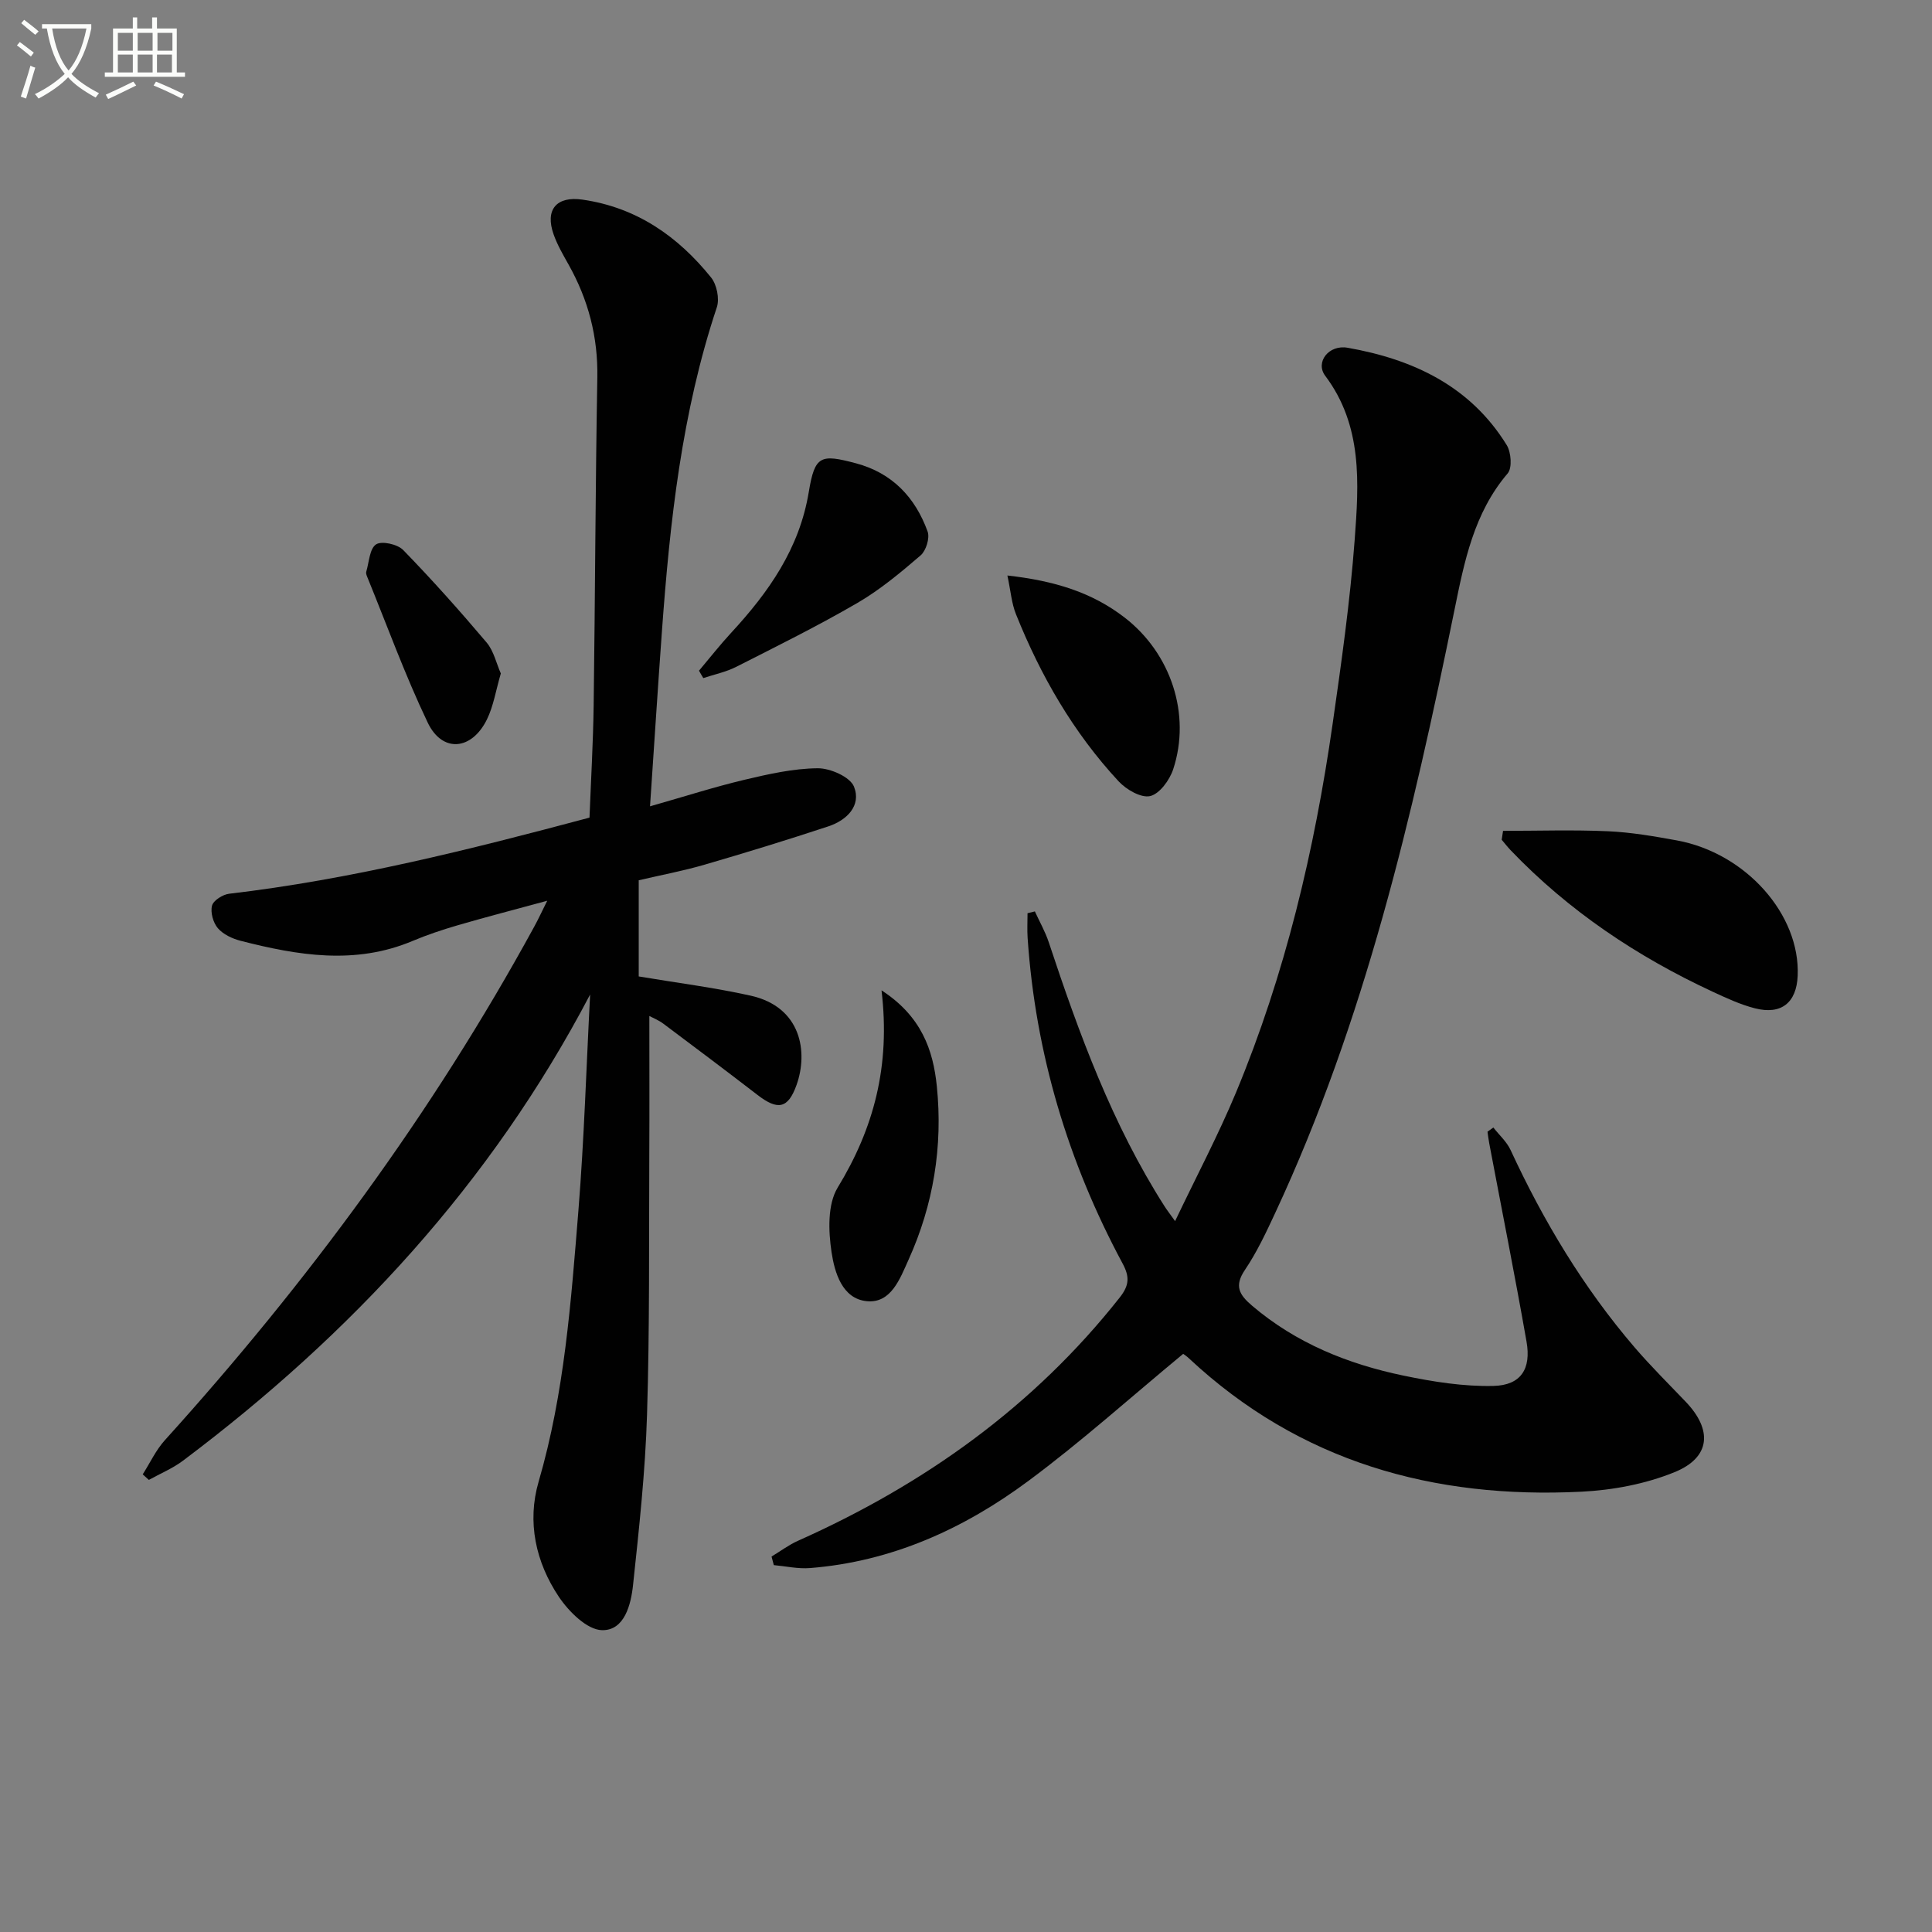
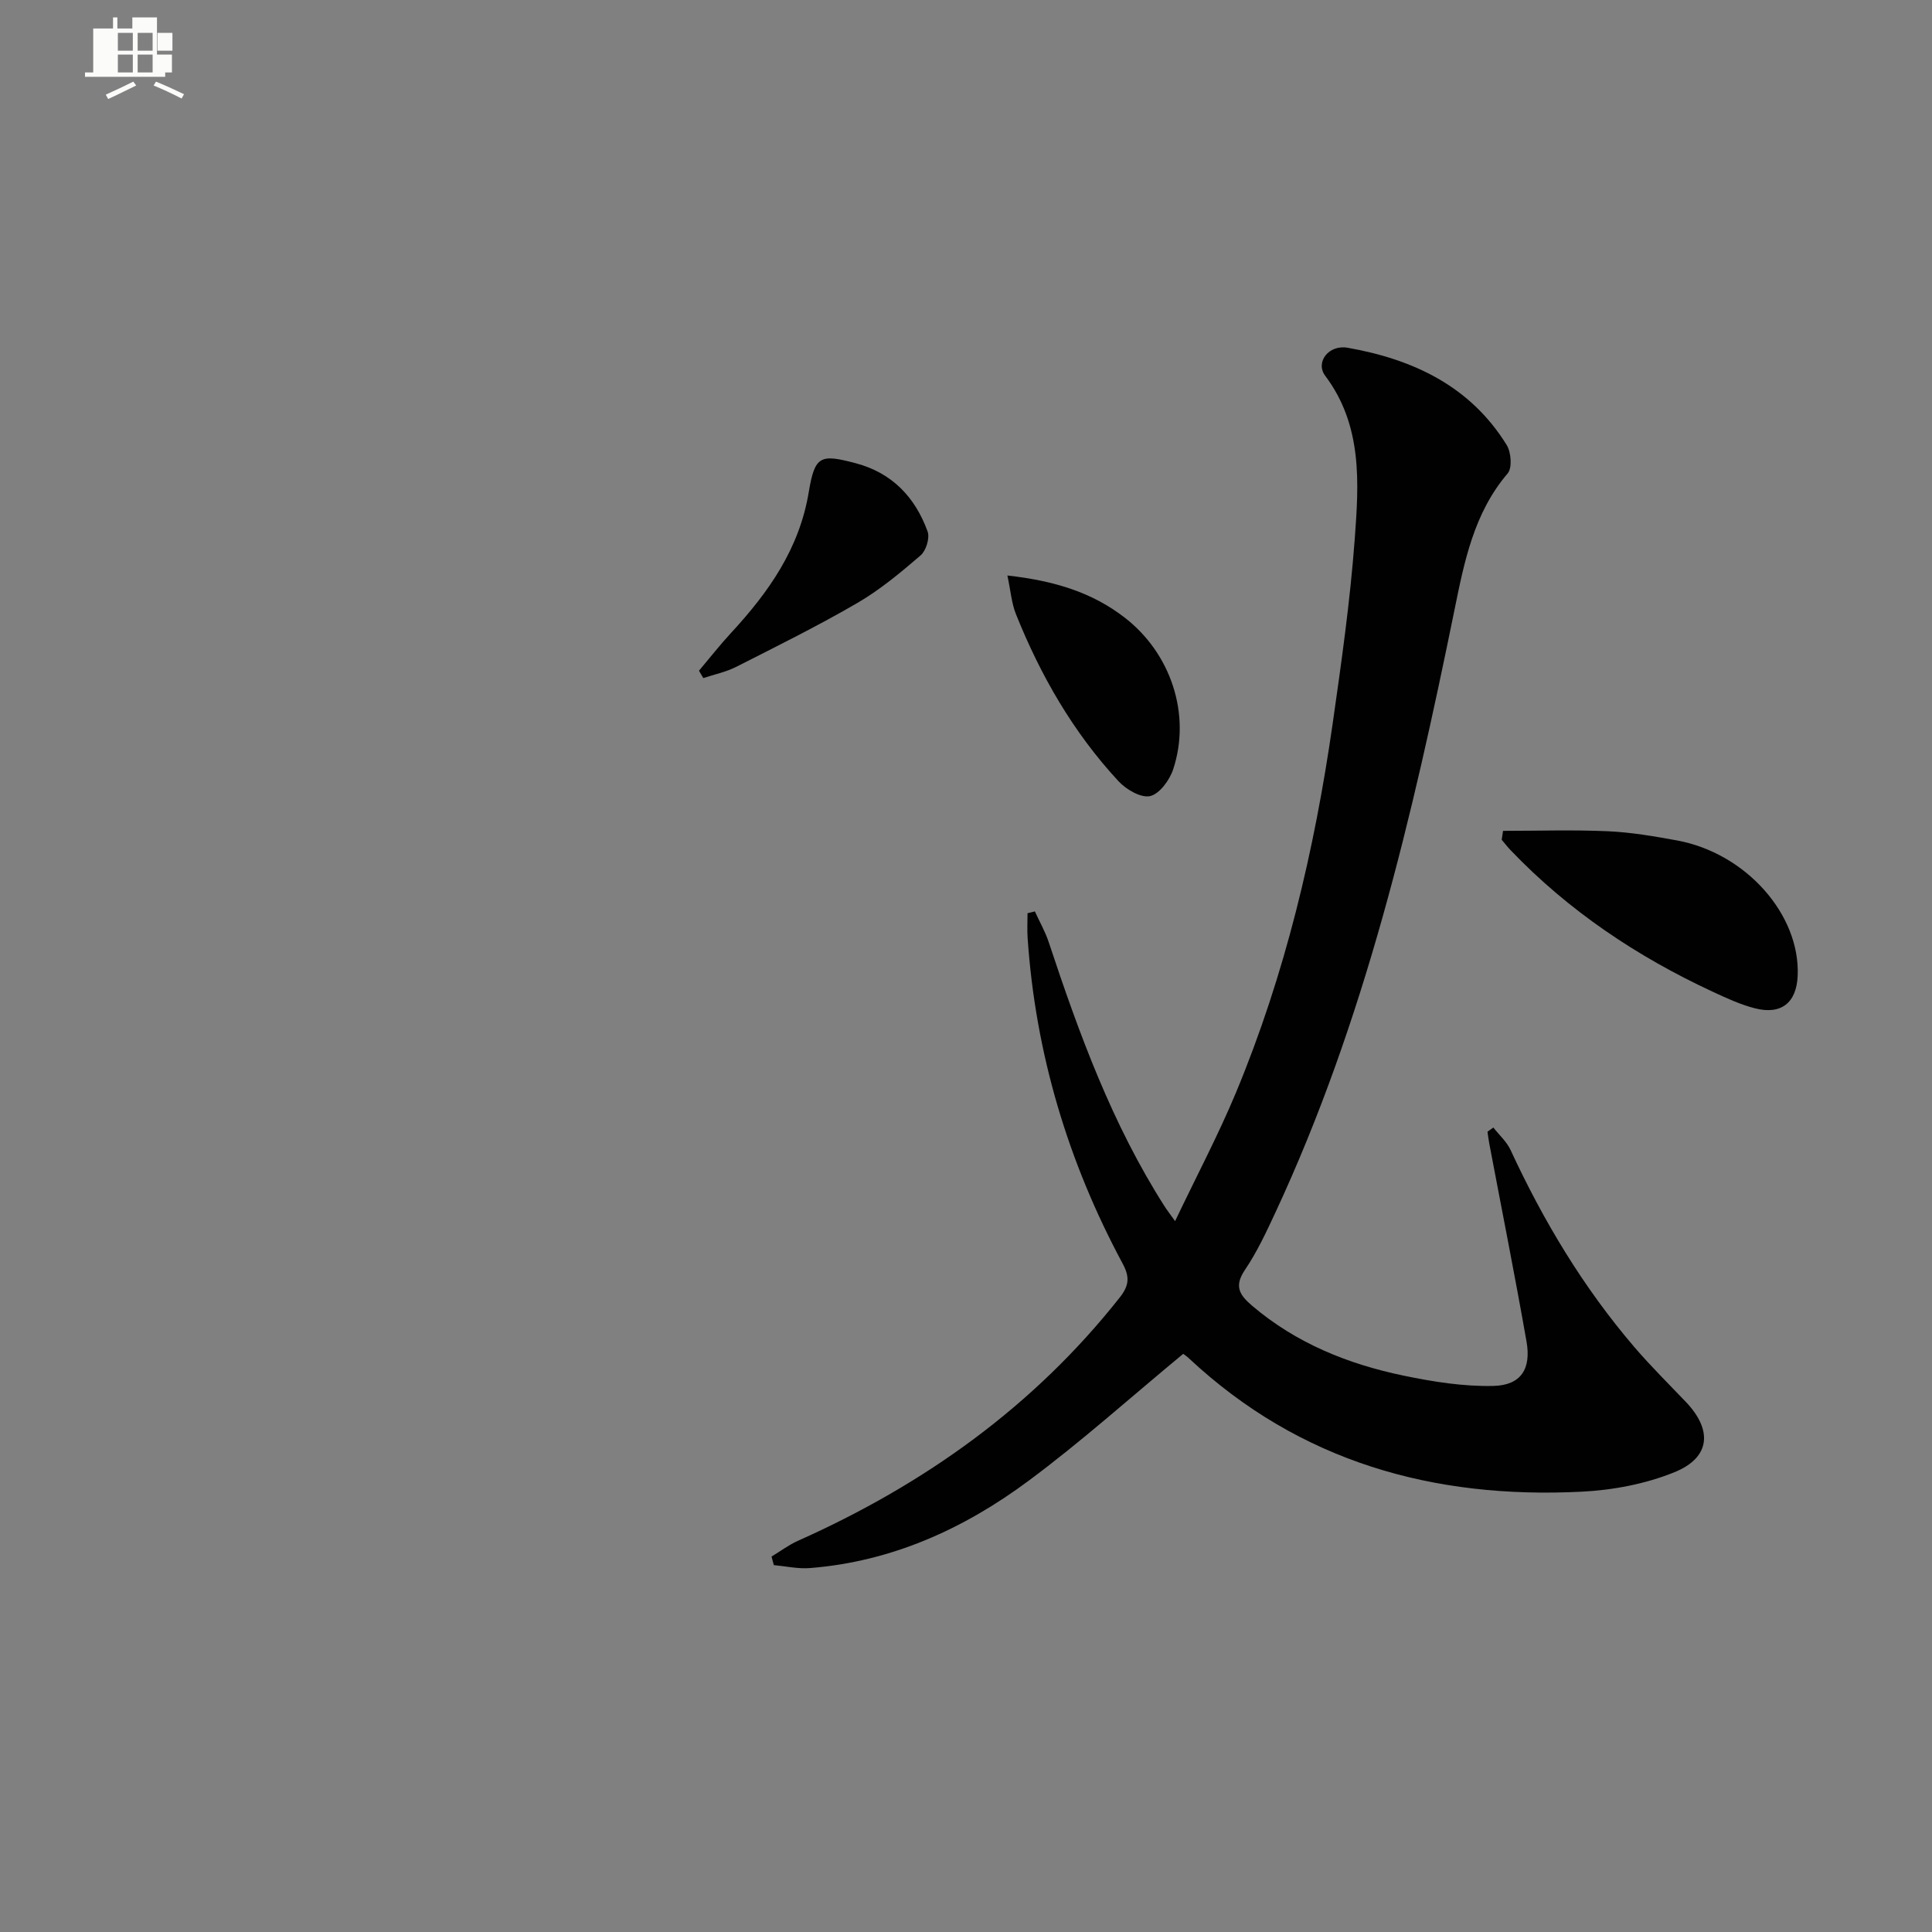
<svg xmlns="http://www.w3.org/2000/svg" enable-background="new 0 0 400 400" viewBox="0 0 400 400">
  <rect x="0" y="0" width="400" height="400" fill="#808080" stroke="none" />
-   <path d="m6.4 11.7c-1-.8-1.9-1.6-2.9-2.3l.6-.7c.9.7 1.9 1.4 2.9 2.2zm-2.1 8.3c.7-2.1 1.4-4.2 2-6.4.2.1.6.3 1 .4-.7 2.3-1.3 4.4-1.9 6.4zm3-12.8c-1.1-.9-2.1-1.7-2.9-2.4l.6-.7c1 .8 2 1.5 3 2.4zm1.4-1.3v-.9h10.2v.9c-.9 4.2-2.3 7.3-4.1 9.4 1.3 1.4 3.2 2.7 5.7 4-.2.2-.4.5-.7.9-2.5-1.4-4.4-2.7-5.7-4.2-1.4 1.5-3.5 3-6.1 4.4 0 0 0 0-.1-.1-.3-.4-.5-.7-.7-.8 2.7-1.3 4.7-2.8 6.2-4.2-1.8-2.2-3-5.3-3.7-9.4zm9.2 0h-7.1c.6 3.8 1.7 6.7 3.4 8.7 1.7-2 2.9-4.8 3.7-8.7z" fill="#fbfcfa" />
-   <path d="m31.6 3.6h.9v2.3h4.1v9.1h1.7v.9h-16.6v-.9h1.7v-9.1h4.1v-2.3h.9v2.3h3.1v-2.3zm-4 13.3.6.8c-1.9.9-3.8 1.9-5.8 2.8-.2-.3-.3-.6-.5-.9 2-.9 3.9-1.8 5.7-2.7zm-3.2-10.1v3.7h3.1v-3.7zm0 4.5v3.7h3.1v-3.7zm4.1-4.5v3.7h3.1v-3.7zm0 4.5v3.7h3.1v-3.7zm9.1 9.1c-2.1-1.1-4.1-2-5.8-2.7l.5-.8c2.2.9 4.1 1.8 5.8 2.6zm-1.9-13.6h-3.1v3.7h3.1zm-3.2 4.5v3.7h3.1v-3.7z" fill="#fbfcfa" />
+   <path d="m31.6 3.6h.9v2.3v9.1h1.7v.9h-16.6v-.9h1.7v-9.1h4.1v-2.3h.9v2.3h3.1v-2.3zm-4 13.3.6.8c-1.9.9-3.8 1.9-5.8 2.8-.2-.3-.3-.6-.5-.9 2-.9 3.9-1.8 5.7-2.7zm-3.2-10.1v3.7h3.1v-3.7zm0 4.5v3.7h3.1v-3.7zm4.1-4.5v3.7h3.1v-3.7zm0 4.5v3.7h3.1v-3.7zm9.1 9.1c-2.1-1.1-4.1-2-5.8-2.7l.5-.8c2.2.9 4.1 1.8 5.8 2.6zm-1.9-13.6h-3.1v3.7h3.1zm-3.2 4.5v3.7h3.1v-3.7z" fill="#fbfcfa" />
  <g fill="#010101">
    <path d="m244.97 280.3c-10.97 9.07-21.12 18.2-32.04 26.3-13.37 9.93-28.31 16.71-45.22 18.05-2.47.2-5-.38-7.5-.61-.16-.59-.32-1.18-.47-1.77 1.82-1.1 3.55-2.41 5.48-3.27 26.1-11.65 48.77-27.77 66.61-50.37 1.99-2.52 2.07-4.29.59-7.04-11.31-21.05-18.03-43.48-19.66-67.37-.12-1.71-.02-3.43-.02-5.15.51-.12 1.02-.24 1.52-.37.97 2.13 2.15 4.19 2.88 6.4 6.28 18.96 13.13 37.67 23.96 54.64.43.68.93 1.32 2.19 3.08 4.45-9.34 8.93-17.8 12.6-26.6 10.2-24.51 16.26-50.17 20.02-76.38 1.81-12.65 3.61-25.33 4.56-38.06.87-11.7 1.68-23.63-6.1-33.98-2.1-2.79.71-6.5 4.65-5.8 13.56 2.39 25.4 7.94 32.93 20.15.92 1.49 1.16 4.73.2 5.86-7.02 8.22-8.99 18.32-11.03 28.34-8.69 42.67-18.56 84.97-37.07 124.71-1.89 4.06-3.81 8.17-6.3 11.86-2.27 3.36-1.16 5.16 1.49 7.42 9.13 7.77 19.86 12.08 31.36 14.47 6.11 1.27 12.43 2.28 18.62 2.13 5.67-.14 7.83-3.52 6.83-9.18-2.41-13.73-5.14-27.4-7.73-41.1-.15-.78-.23-1.57-.35-2.35.4-.29.81-.58 1.21-.87 1.21 1.55 2.78 2.94 3.58 4.68 6.81 14.72 15.09 28.5 25.66 40.83 3.36 3.91 7.04 7.55 10.6 11.28 5.58 5.84 5.14 11.53-2.33 14.57-6 2.44-12.77 3.72-19.28 4.04-30.62 1.53-58.29-6.17-81.21-27.57-.45-.45-1.01-.8-1.23-.97z" />
-     <path d="m122.18 205.9c-20.53 39.17-49.49 70.36-84.27 96.5-2.15 1.62-4.72 2.68-7.09 4-.42-.38-.85-.77-1.27-1.15 1.51-2.37 2.72-5.01 4.58-7.07 29.46-32.59 55.39-67.7 76.47-106.31.79-1.44 1.48-2.94 2.7-5.38-6.72 1.83-12.61 3.35-18.45 5.05-3.19.93-6.36 1.98-9.42 3.27-11.9 5.01-23.77 3.01-35.63-.03-1.71-.44-3.6-1.33-4.7-2.61-.97-1.14-1.57-3.27-1.2-4.67.28-1.08 2.23-2.31 3.55-2.46 25.12-2.95 49.55-9.07 74.6-15.76.3-7.71.75-15.46.86-23.21.31-22.64.36-45.28.76-67.91.15-8.42-1.87-16.1-5.94-23.36-1.14-2.03-2.33-4.07-3.1-6.24-1.86-5.21.64-8 5.96-7.23 11.19 1.61 19.75 7.58 26.63 16.12 1.19 1.47 1.78 4.41 1.19 6.18-7.27 21.81-9.72 44.39-11.37 67.13-.85 11.74-1.6 23.48-2.46 36.18 7.18-2.04 13.3-4.01 19.53-5.49 4.98-1.18 10.1-2.34 15.17-2.39 2.6-.03 6.73 1.79 7.53 3.81 1.57 3.94-1.5 6.96-5.31 8.22-8.5 2.81-17.06 5.44-25.65 7.94-4.43 1.29-8.99 2.14-13.61 3.22v19.91c7.86 1.32 15.57 2.29 23.13 3.97 10.61 2.35 11.95 11.76 9.55 18.49-1.75 4.9-3.86 5.34-8.08 2.08-6.45-4.97-12.96-9.86-19.48-14.74-1.01-.76-2.23-1.24-2.92-1.61 0 9.61.04 19.16-.01 28.71-.09 17.96.09 35.92-.47 53.86-.36 11.76-1.64 23.5-2.89 35.2-.43 4.09-1.77 9.49-6.43 9.39-3.08-.07-6.87-3.83-8.93-6.9-4.8-7.16-6.63-15.5-4.19-23.86 5.35-18.35 6.7-37.23 8.23-56.07 1.2-14.89 1.64-29.85 2.43-44.78z" />
    <path d="m311.19 172.02c7.23 0 14.48-.24 21.7.08 4.79.21 9.57 1.04 14.3 1.9 14.27 2.62 25.55 15.35 25 28.03-.24 5.57-3.39 8.13-8.85 6.73-3.02-.77-5.93-2.13-8.78-3.45-15.66-7.28-29.8-16.74-41.79-29.27-.66-.69-1.24-1.45-1.86-2.18.09-.61.18-1.23.28-1.84z" />
    <path d="m208.57 119.15c9.77 1.1 17.53 3.49 24.3 8.73 9.51 7.35 13.79 19.99 10.02 31.41-.74 2.23-2.82 5.08-4.77 5.53-1.88.43-4.95-1.35-6.53-3.06-9.35-10.08-16.13-21.84-21.23-34.56-.93-2.29-1.11-4.88-1.79-8.05z" />
    <path d="m144.72 138.86c2.21-2.62 4.33-5.33 6.66-7.85 7.76-8.4 14.13-17.41 16.07-29.16 1.25-7.56 2.44-7.87 9.73-5.94 7.54 2 12.3 7.05 14.87 14.13.49 1.35-.32 3.97-1.44 4.94-4.14 3.56-8.4 7.12-13.09 9.85-8.17 4.75-16.67 8.96-25.11 13.24-2.12 1.07-4.53 1.57-6.8 2.32-.31-.5-.6-1.02-.89-1.53z" />
-     <path d="m182.51 205.04c8.28 5.37 10.69 12.37 11.45 19.85 1.27 12.44-.7 24.55-5.88 35.98-1.74 3.84-3.58 9-8.59 8.53-5.14-.48-6.7-5.97-7.33-10.17-.65-4.35-.85-9.87 1.27-13.35 7.48-12.27 10.95-25.17 9.08-40.84z" />
-     <path d="m103.69 139.43c-1.04 3.56-1.52 6.75-2.87 9.51-3.17 6.45-9.26 6.97-12.27.66-4.7-9.84-8.43-20.15-12.56-30.26-.12-.3-.25-.69-.16-.97.59-1.98.68-4.77 2.03-5.66 1.16-.77 4.44-.04 5.61 1.16 6 6.17 11.74 12.61 17.3 19.18 1.46 1.74 1.99 4.29 2.92 6.38z" />
  </g>
</svg>